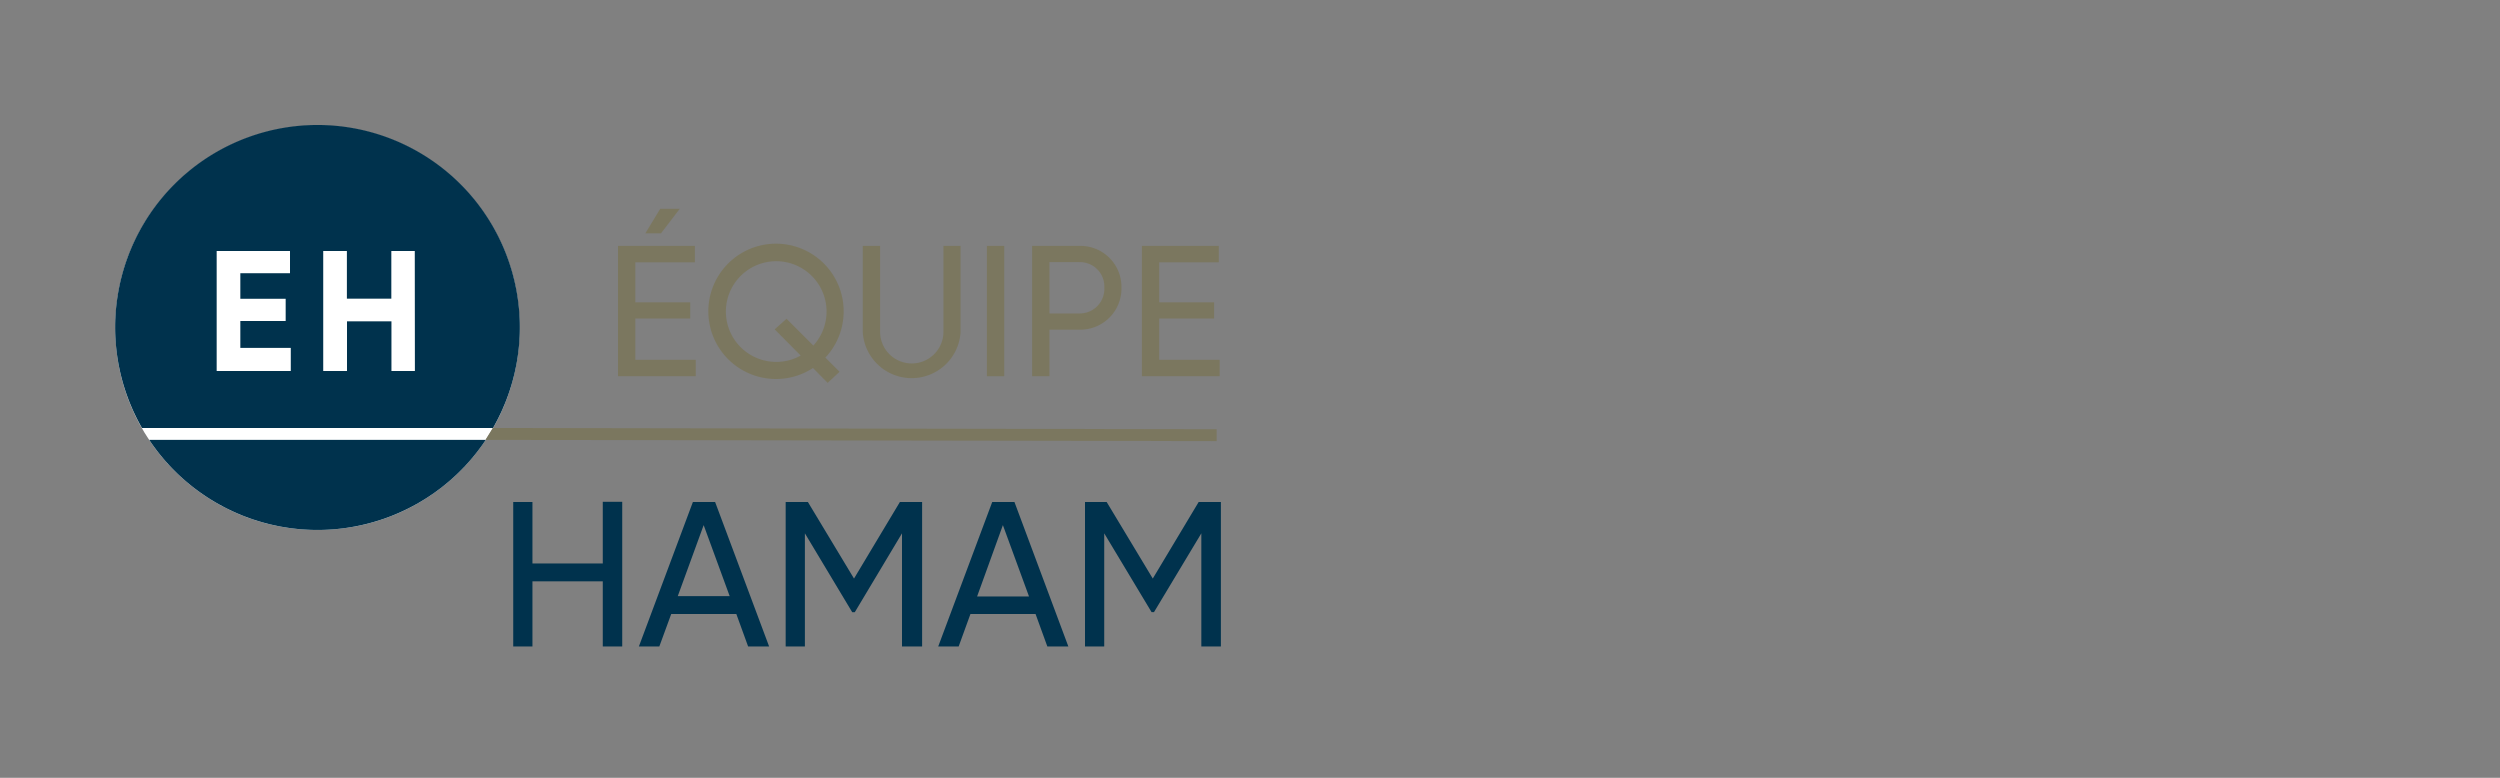
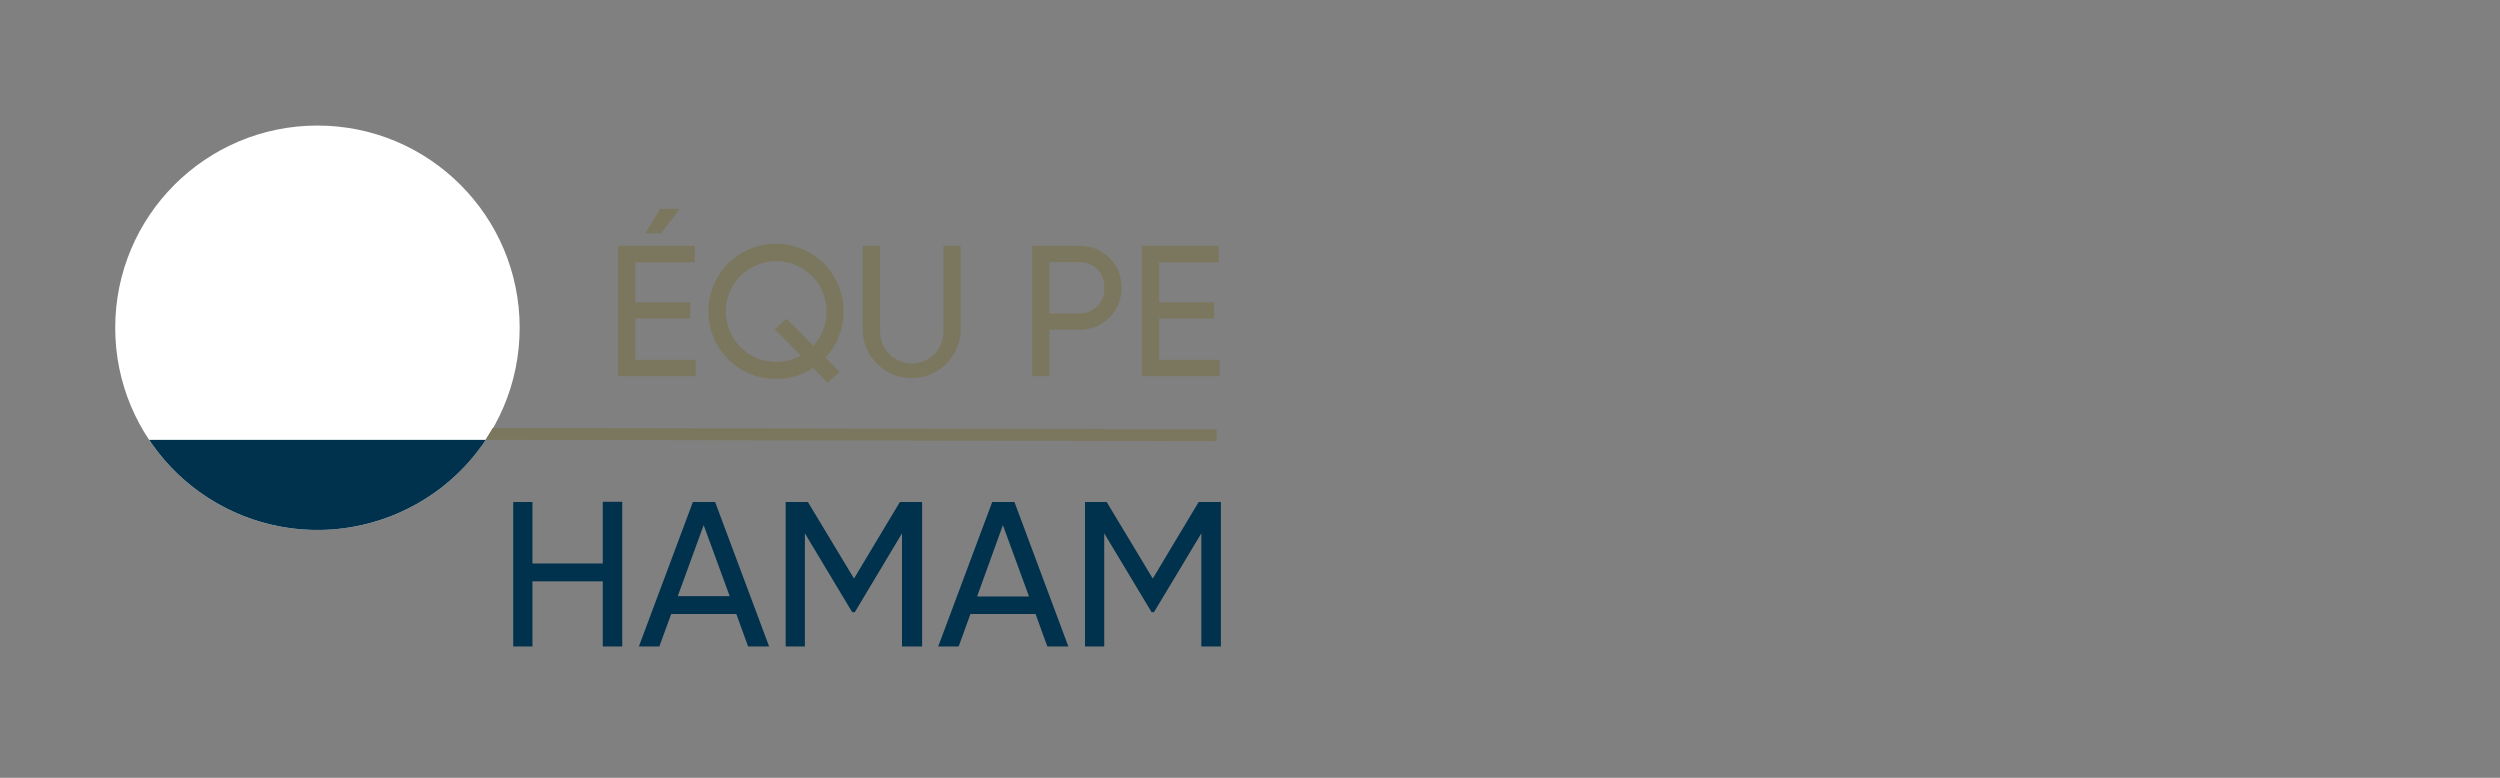
<svg xmlns="http://www.w3.org/2000/svg" id="e96b28a9-b63d-43a4-b784-bdbba866e410" data-name="Calque 1" width="225" height="70" viewBox="0 0 225 70">
  <rect x="0" y="0" width="225" height="70" fill="#808080" stroke="none" />
  <title>logo-cp-equipe-hamam-L</title>
  <circle cx="28.57" cy="29.5" r="18.2" fill="#fff" />
-   <path d="M44.37,38.52a18.21,18.21,0,1,0-31.59,0Z" fill="#00324d" />
  <path d="M13.43,39.59a18.2,18.2,0,0,0,30.29,0Z" fill="#00324d" />
  <path d="M62.62,33.86h-7V22.13h6.92v1.48H57.18v3.6h4.94v1.46H57.18v3.71h5.44ZM58.08,21l1.34-2.21h1.76L59.49,21Z" fill="#7b775f" />
  <path d="M74.27,32.17l1.29,1.29-1.07,1-1.32-1.34a6.09,6.09,0,1,1,1.1-.92ZM72.06,32l-2.34-2.36,1.07-.95,2.41,2.41a4.53,4.53,0,1,0-3.35,1.47A4.43,4.43,0,0,0,72.06,32Z" fill="#7b775f" />
  <path d="M77.65,29.92V22.13h1.56v7.73a2.85,2.85,0,0,0,5.7,0V22.13h1.54v7.79a4.41,4.41,0,0,1-8.8,0Z" fill="#7b775f" />
-   <path d="M90.38,33.86H88.82V22.13h1.56Z" fill="#7b775f" />
  <path d="M100.93,25.9a3.7,3.7,0,0,1-3.78,3.77h-2.7v4.19H92.89V22.13h4.26A3.69,3.69,0,0,1,100.93,25.9Zm-1.54,0a2.2,2.2,0,0,0-2.24-2.31h-2.7v4.62h2.7A2.21,2.21,0,0,0,99.39,25.9Z" fill="#7b775f" />
  <path d="M109.77,33.86h-7V22.13h6.92v1.48h-5.36v3.6h4.94v1.46h-4.94v3.71h5.44Z" fill="#7b775f" />
  <path d="M56,58.18H54.25V52.32H47.92v5.86H46.19v-13h1.73v5.53h6.33V45.16H56Z" fill="#00324d" />
  <path d="M60.41,55.26l-1.07,2.92H57.5l4.86-13h2l4.86,13H67.33l-1.06-2.92Zm2.92-8L61,53.65h4.67Z" fill="#00324d" />
  <path d="M81.18,58.18V48L76.93,55.1H76.7L72.44,48V58.18H70.71v-13h2l4.15,6.89,4.13-6.89h2v13Z" fill="#00324d" />
  <path d="M87.34,55.26l-1.06,2.92H84.44l4.86-13h2l4.85,13H94.26L93.2,55.26Zm2.92-8-2.32,6.42h4.67Z" fill="#00324d" />
  <path d="M108.12,58.18V48l-4.26,7.09h-.22L99.38,48V58.18H97.65v-13H99.6l4.15,6.89,4.13-6.89h2v13Z" fill="#00324d" />
  <path d="M26.17,33.39H19.5V22.59h6.6v2H21.63v2.3h4.08v2H21.63v2.42h4.54Z" fill="#fff" />
  <path d="M37.34,33.39H35.23V28.92h-4v4.47H29.09V22.59h2.13v4.29h4V22.59h2.11Z" fill="#fff" />
  <polygon points="109.5 38.63 44.35 38.52 43.69 39.59 109.5 39.7 109.5 38.63" fill="#7b775f" />
</svg>